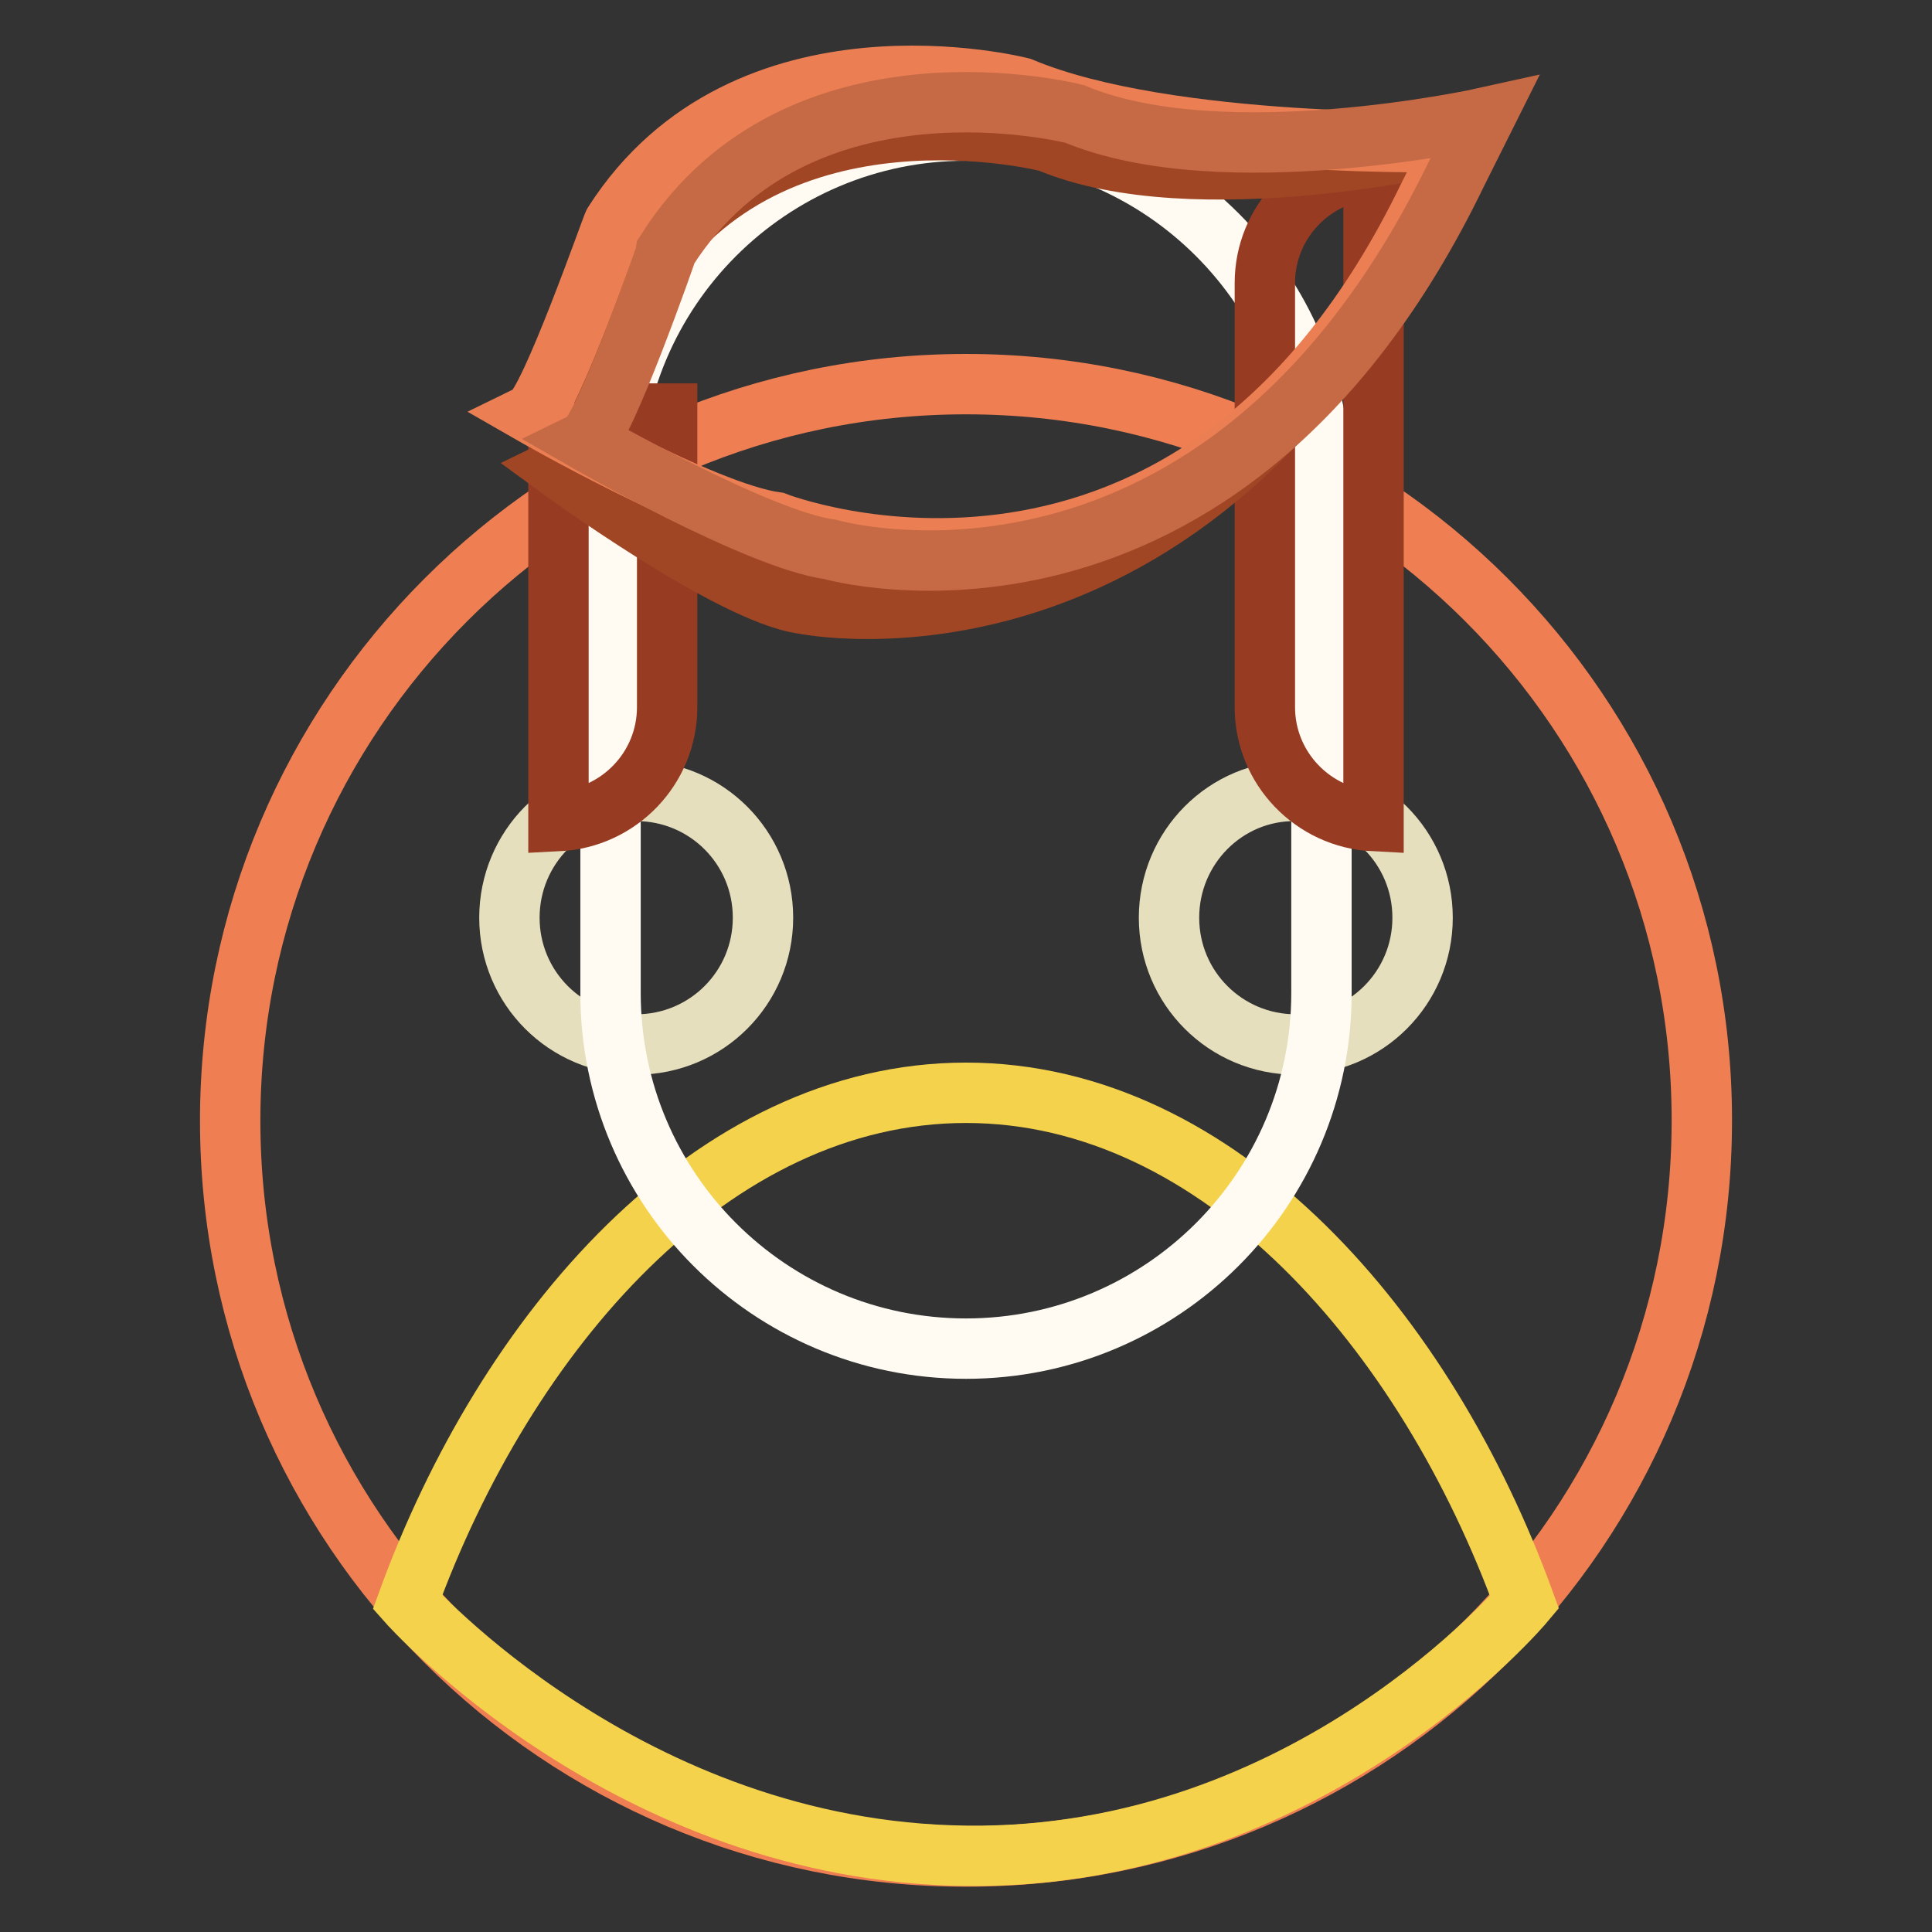
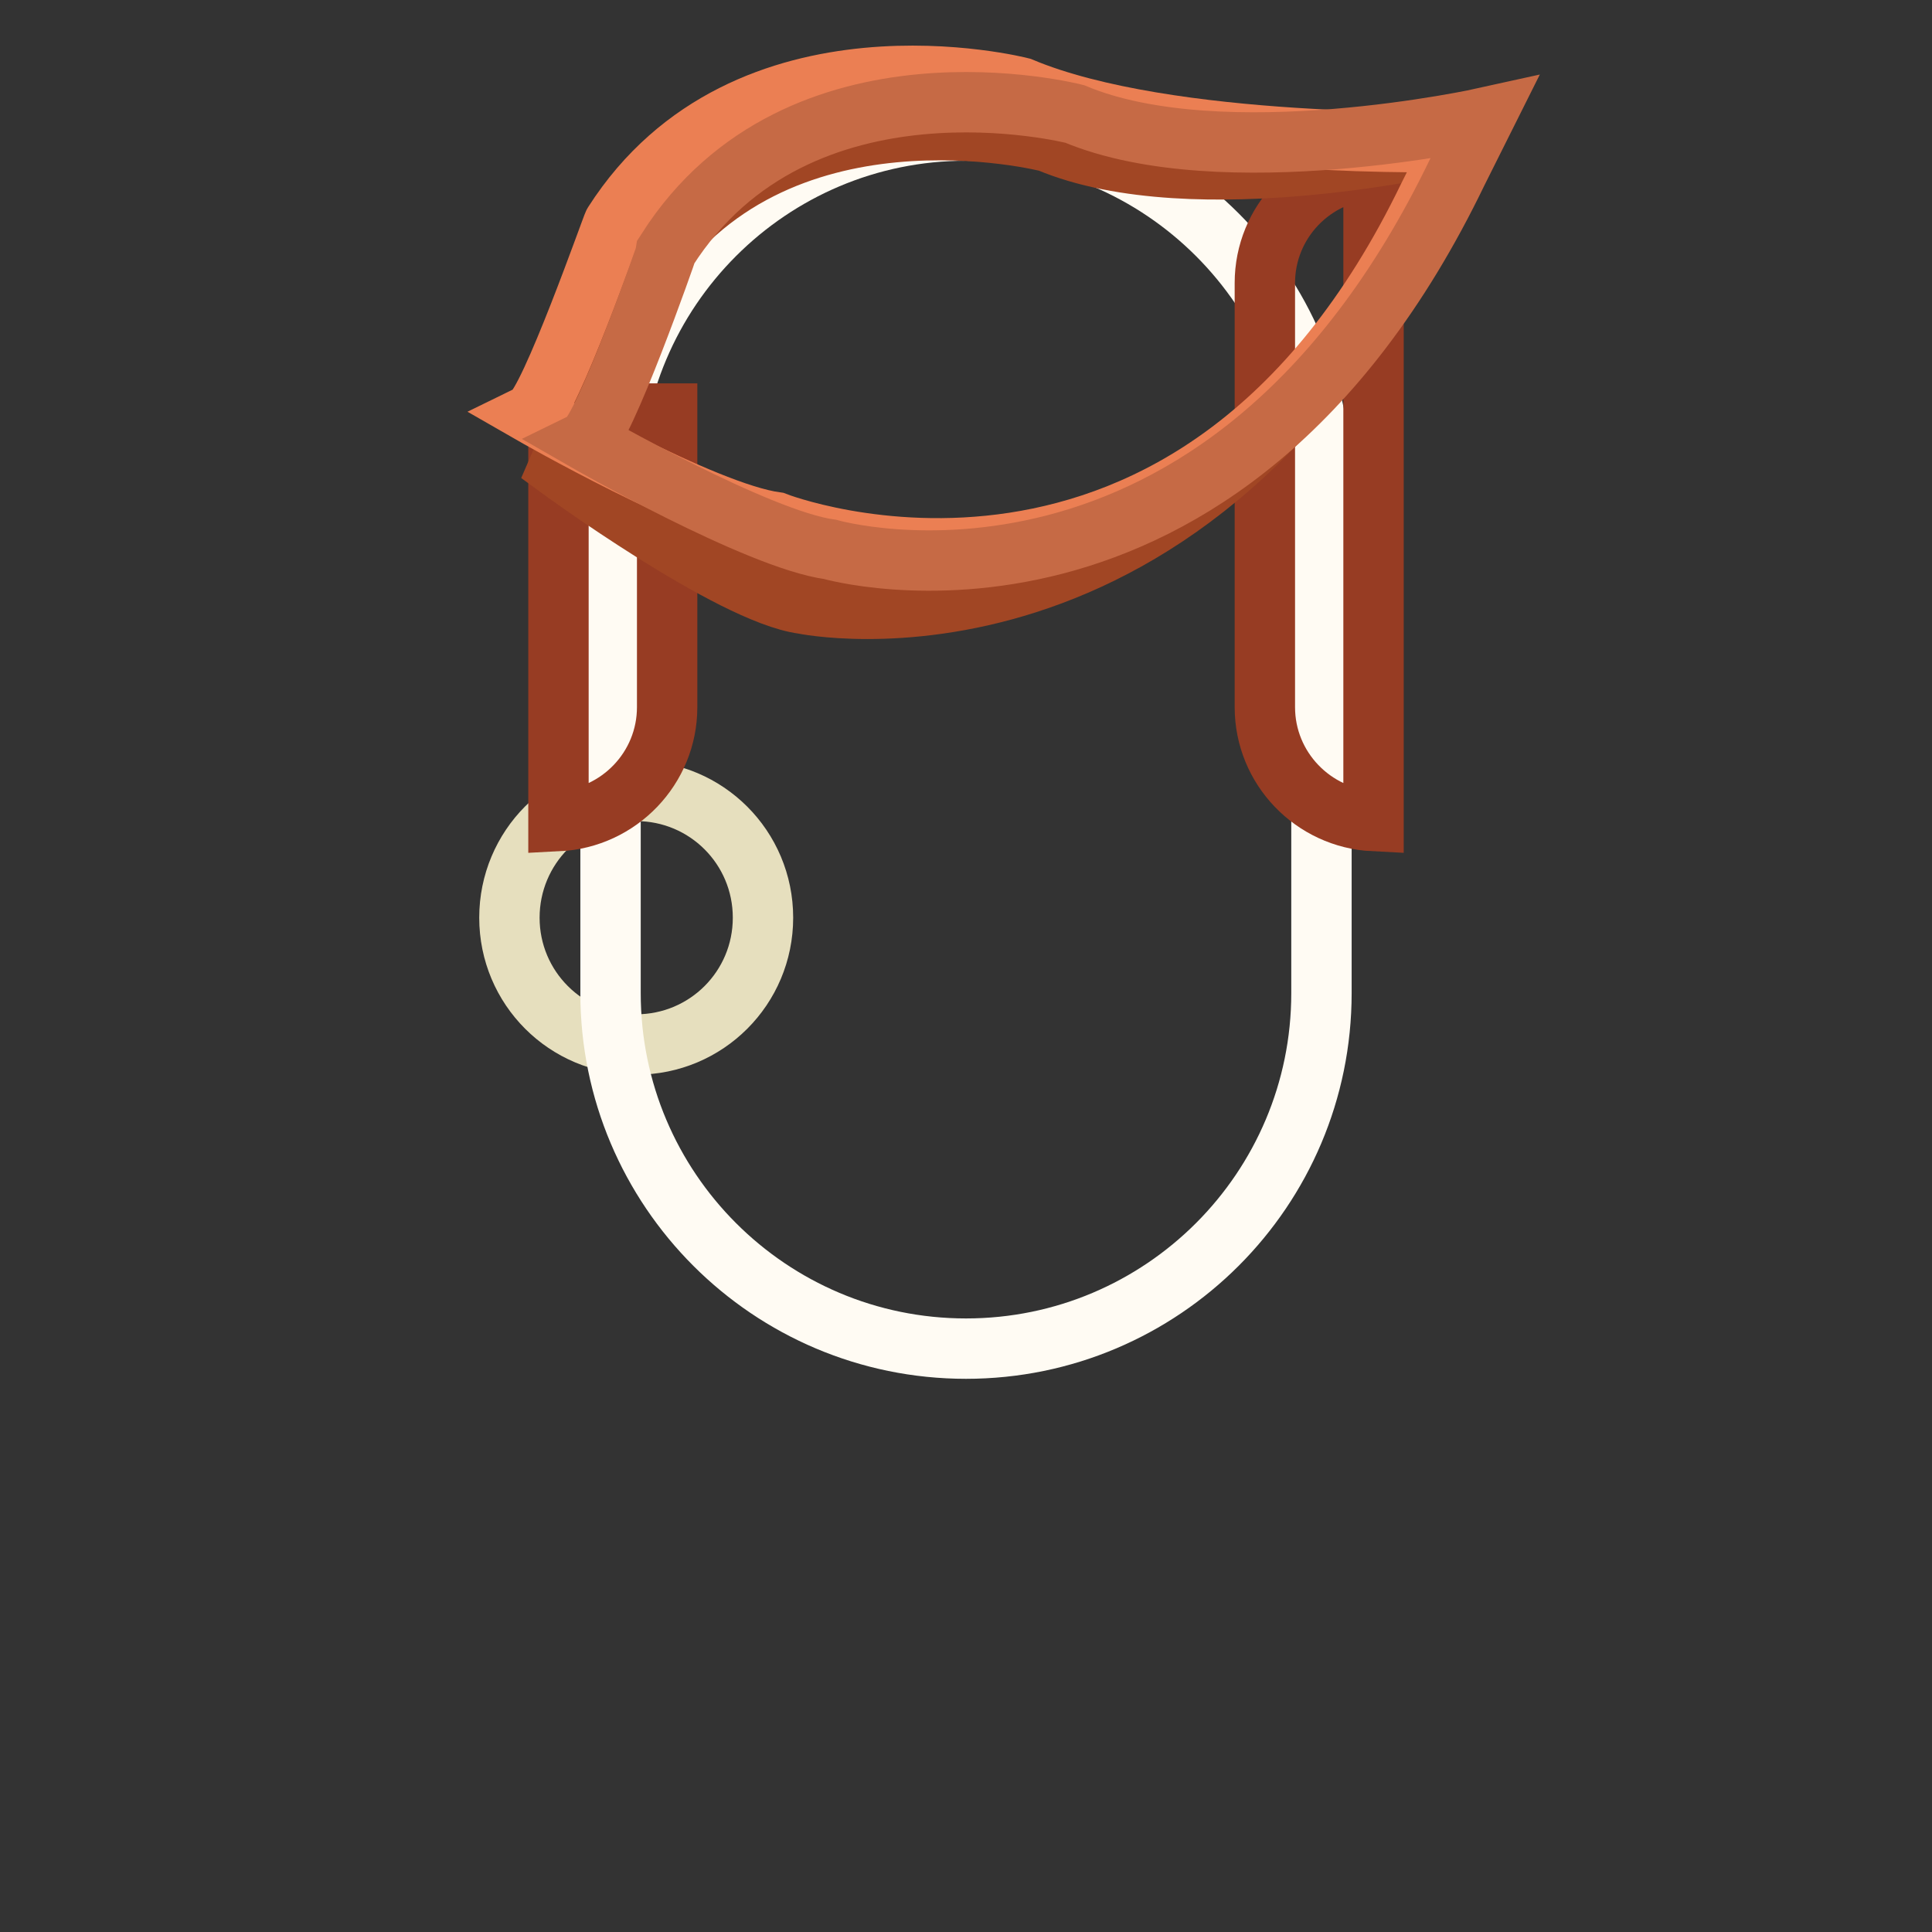
<svg xmlns="http://www.w3.org/2000/svg" version="1.1" x="0px" y="0px" viewBox="0 0 256 256" enable-background="new 0 0 256 256" xml:space="preserve">
  <rect x="0" y="0" width="256" height="256" fill="#333333" stroke="none" />
  <g>
-     <path stroke-width="8" fill-opacity="0" stroke="#ef7f52" d="M30.5,148.5c0,53.9,43.6,97.5,97.5,97.5c53.9,0,97.5-43.6,97.5-97.5c0,0,0,0,0-0.1 c0-53.9-43.7-97.5-97.5-97.5S30.5,94.6,30.5,148.5z" />
-     <path stroke-width="8" fill-opacity="0" stroke="#f5d24c" d="M54,212.3c13-35.8,40.3-67.5,74-67.5c33.7,0,61,31.7,74,67.5c0,0-28.6,34.2-74,33.6 C83.3,245.4,54,212.3,54,212.3z" />
    <path stroke-width="8" fill-opacity="0" stroke="#e6dfbe" d="M67.5,121.6c0,9.3,7.5,16.8,16.8,16.8c9.3,0,16.8-7.5,16.8-16.8c0,0,0,0,0,0c0-9.3-7.5-16.8-16.8-16.8 C75,104.7,67.5,112.3,67.5,121.6C67.5,121.6,67.5,121.6,67.5,121.6z" />
-     <path stroke-width="8" fill-opacity="0" stroke="#e6dfbe" d="M154.9,121.6c0,9.3,7.5,16.8,16.8,16.8c9.3,0,16.8-7.5,16.8-16.8l0,0c0-9.3-7.5-16.8-16.8-16.8 C162.4,104.7,154.9,112.3,154.9,121.6z" />
    <path stroke-width="8" fill-opacity="0" stroke="#fffbf3" d="M128,17.3c26,0,47.1,21.1,47.1,47.1v67.2c0,26-21.1,47.1-47.1,47.1c-26,0-47.1-21.1-47.1-47.1V64.4 C80.9,38.4,102,17.3,128,17.3z" />
    <path stroke-width="8" fill-opacity="0" stroke="#973c23" d="M88.4,54.8v38.9c0,8.1-6.4,14.7-14.4,15.1V54.8H88.4z M182,108.8c-8-0.4-14.4-7-14.4-15.1V37.5 c0-8.1,6.4-14.7,14.4-15.1V108.8z" />
-     <path stroke-width="8" fill-opacity="0" stroke="#a14624" d="M74,62c0,0,22.8,16.7,32.4,18c0,0,51.6,10.8,82.9-54l3.6-7.2c0,0-34.5,8.2-54,0c0,0-36.5-9.4-54,18 C84.8,36.8,76.4,60.8,74,62z" />
+     <path stroke-width="8" fill-opacity="0" stroke="#a14624" d="M74,62c0,0,22.8,16.7,32.4,18c0,0,51.6,10.8,82.9-54l3.6-7.2c0,0-34.5,8.2-54,0c0,0-36.5-9.4-54,18 z" />
    <path stroke-width="8" fill-opacity="0" stroke="#eb7f53" d="M70.4,54.8c0,0,22.8,13.1,32.4,14.4c0,0,55.2,21.6,86.5-43.2l3.6-7.2c0,0-38.1,1-57.6-7.2 c0,0-36.5-9.4-54,18C81.2,29.6,72.8,53.6,70.4,54.8z" />
    <path stroke-width="8" fill-opacity="0" stroke="#c66a45" d="M77.6,58.4c0,0,22.8,13.1,32.4,14.4c0,0,51.8,14.9,83.1-50l3.6-7.2c0,0-34.7,7.7-54.3-0.5 c0,0-36.5-9.4-54,18C88.4,33.2,80,57.2,77.6,58.4z" />
  </g>
</svg>